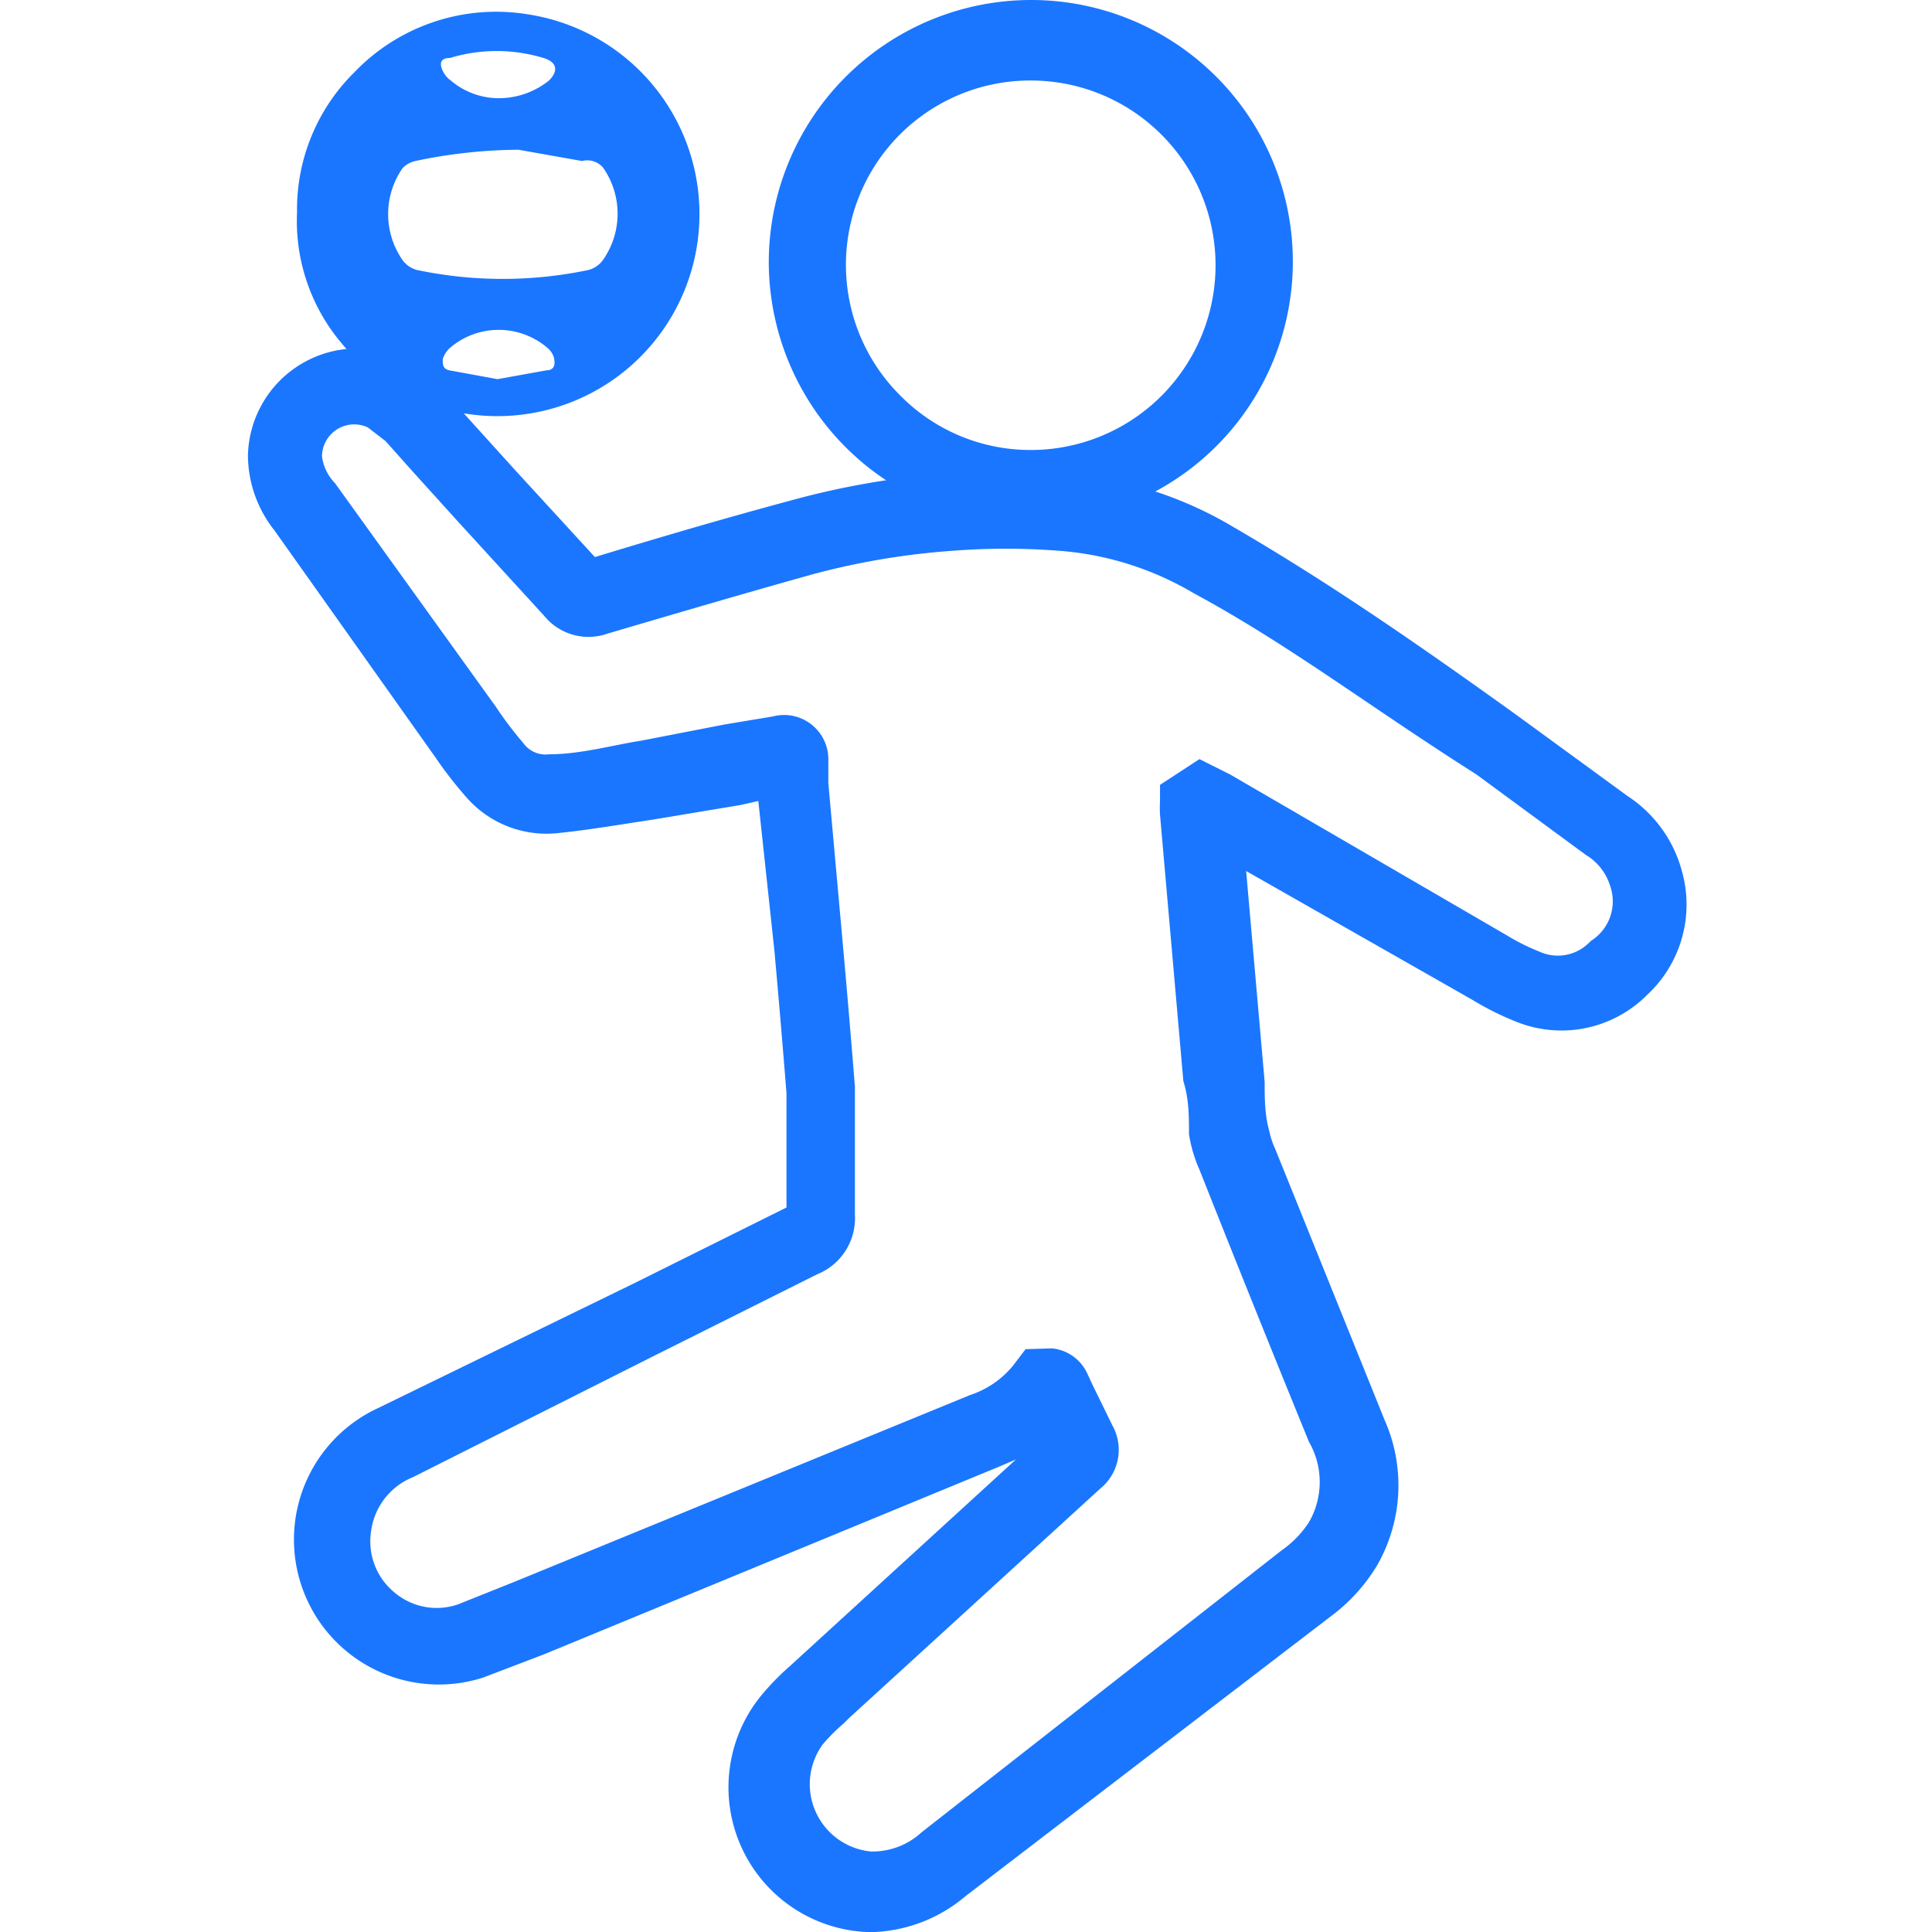
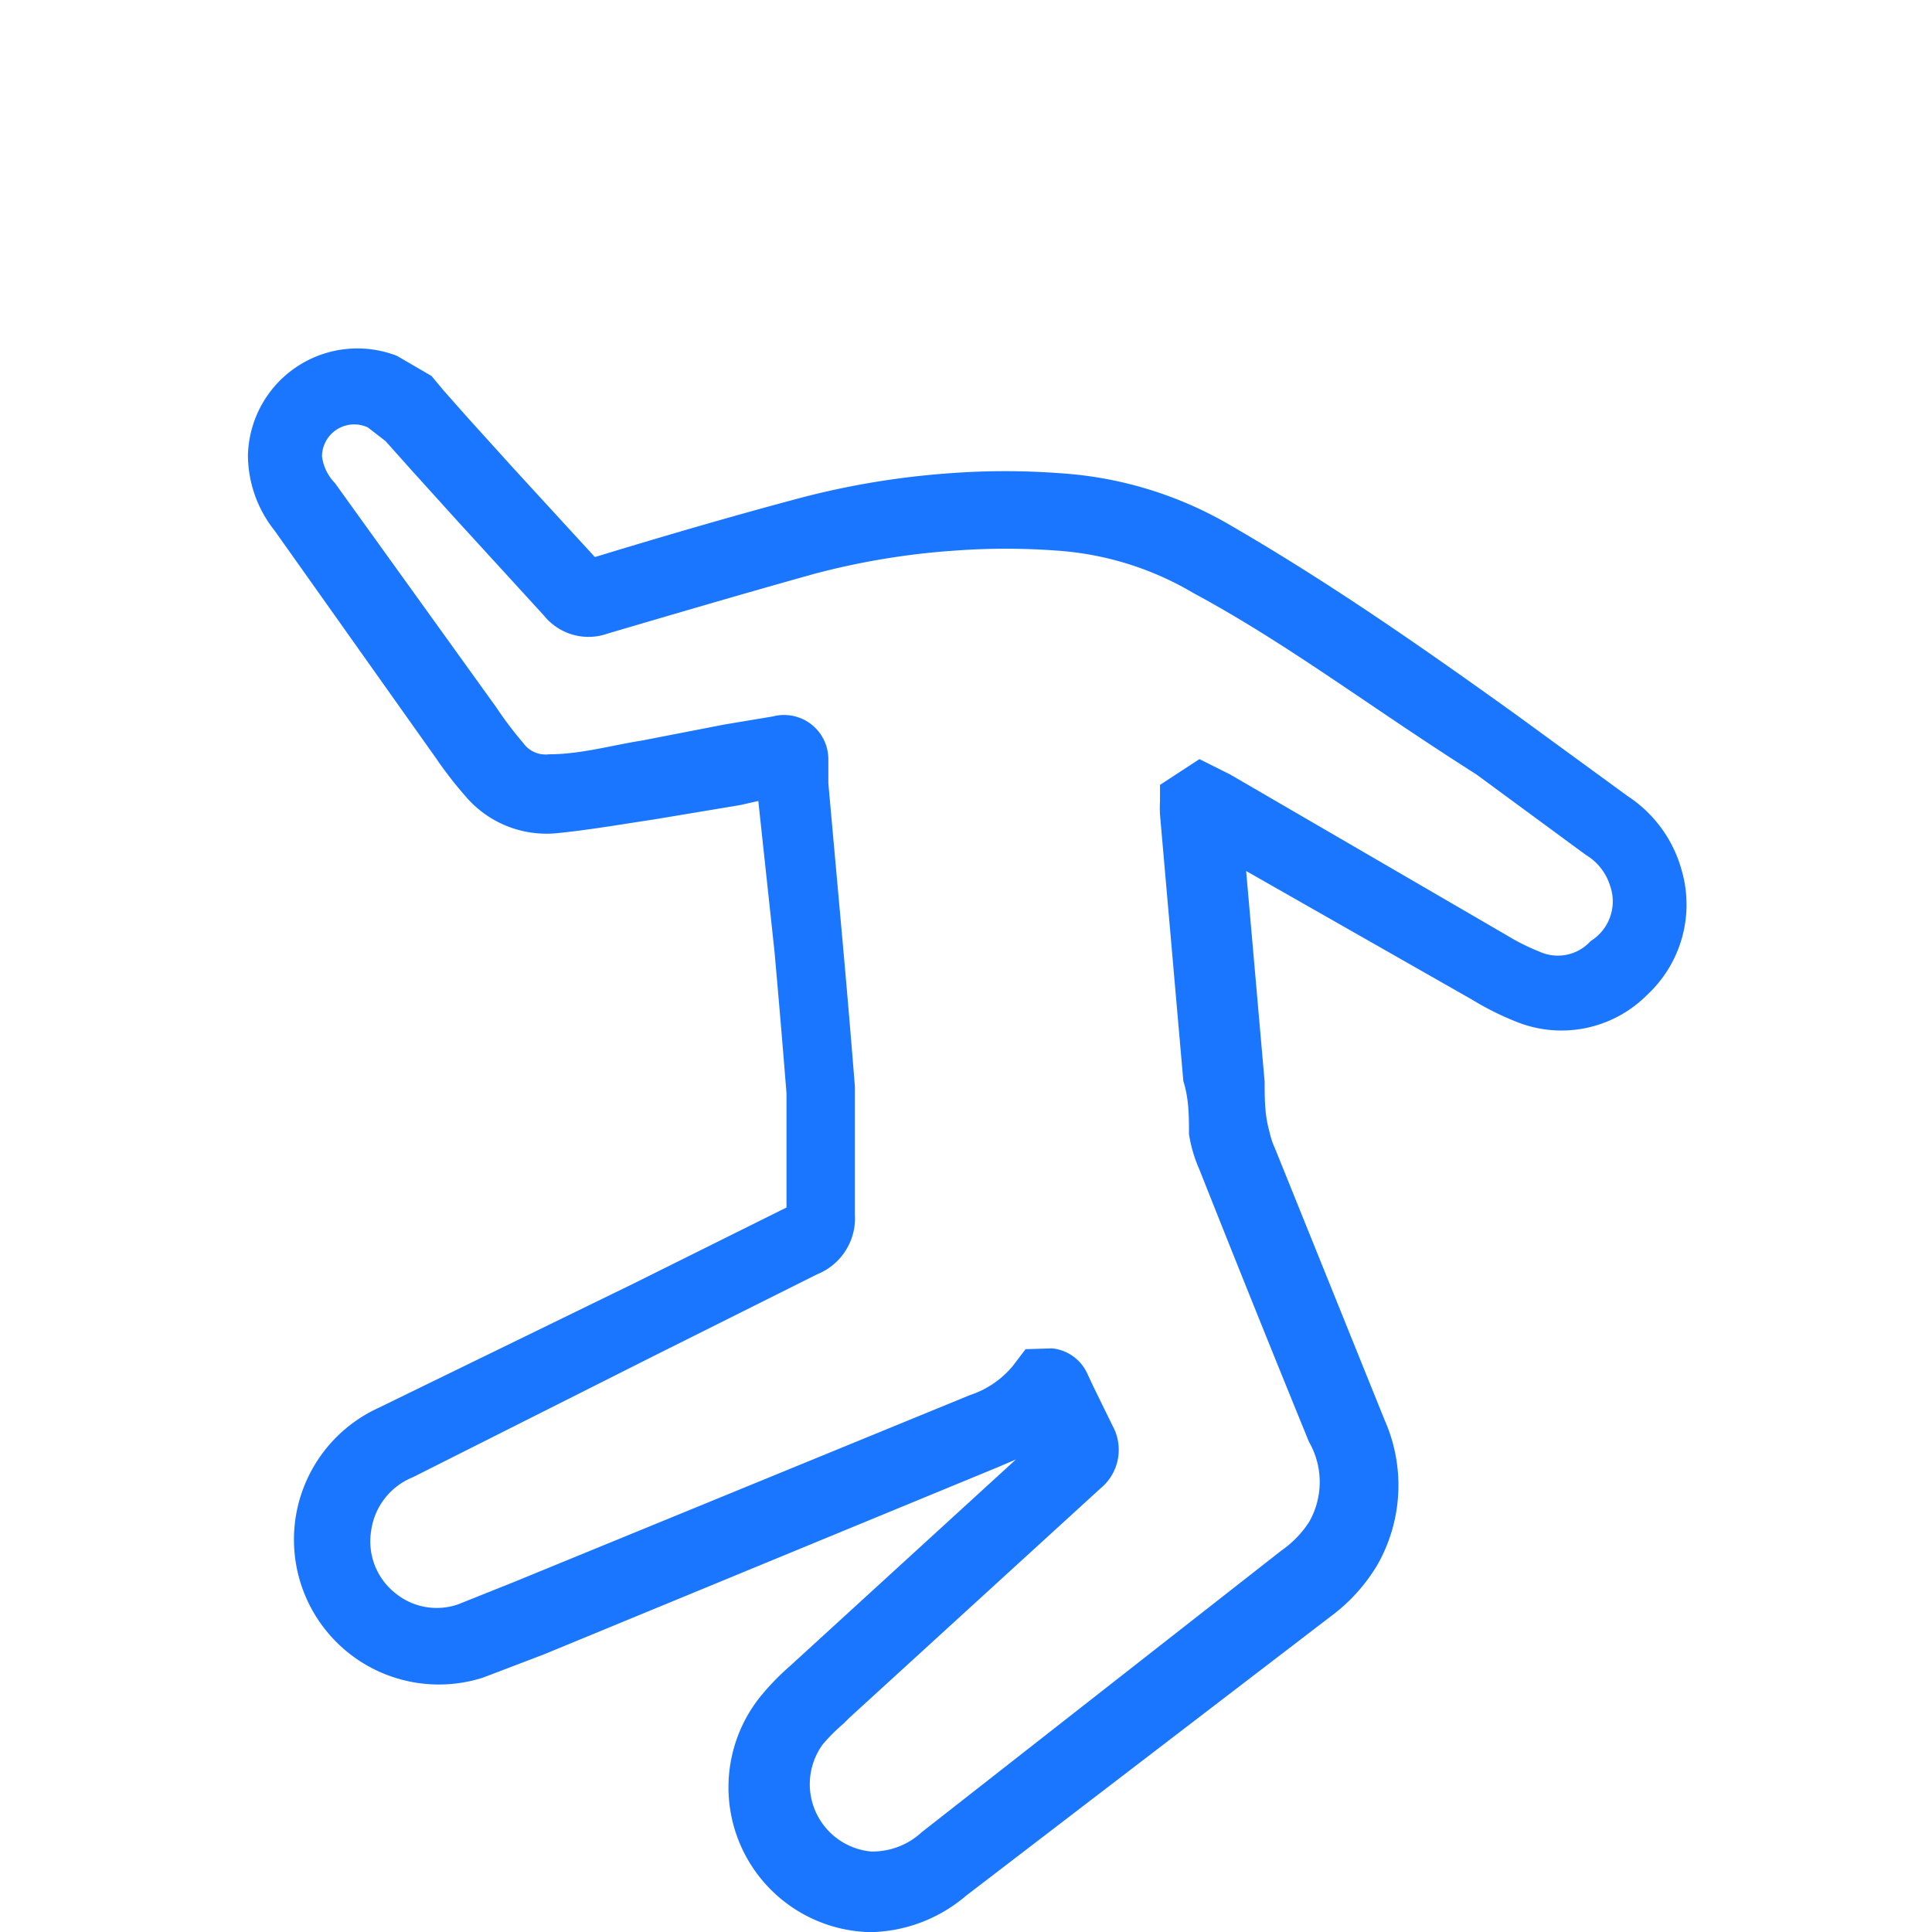
<svg xmlns="http://www.w3.org/2000/svg" id="Слой_1" data-name="Слой 1" width="24" height="24" viewBox="0 0 24 24">
  <defs>
    <style>.cls-1{fill:#1a76ff;}</style>
  </defs>
  <title>2458</title>
  <path class="cls-1" d="M10.87,24h-.11a1.8,1.8,0,0,1-1.31-2.93,3.19,3.19,0,0,1,.37-.38l2.8-2.56-.21.09L6.76,20.55,6,20.84a1.8,1.8,0,0,1-1.3-3.35l3.18-1.55L9.77,15c0-.1,0-.19,0-.28s0-.2,0-.3,0-.42,0-.63l0-.21q-.07-.88-.15-1.77L9.42,9.95,9.2,10l-1.08.18c-.4.06-.8.13-1.2.17A1.32,1.32,0,0,1,5.79,9.9a5,5,0,0,1-.38-.49l-2-2.82a1.51,1.51,0,0,1-.33-.93A1.36,1.36,0,0,1,4.93,4.42l.43.25.15.18.31.35.57.63,1,1.09c.82-.25,1.64-.49,2.46-.71a10.13,10.13,0,0,1,1.93-.33,9.22,9.22,0,0,1,1.41,0,4.79,4.79,0,0,1,2.12.66c1.17.68,2.26,1.43,3.54,2.35l1.37,1a1.61,1.61,0,0,1,.67.92,1.53,1.53,0,0,1-.43,1.55,1.5,1.5,0,0,1-1.63.33,3.56,3.56,0,0,1-.54-.27l-2.81-1.6.23,2.62c0,.21,0,.41.06.62a1,1,0,0,0,.07.21l1.36,3.37a2,2,0,0,1-.09,1.8,2.19,2.19,0,0,1-.58.64L12,23.55A1.88,1.88,0,0,1,10.87,24Zm2.2-7.25a.54.54,0,0,1,.44.32l.07.15.24.49a.62.62,0,0,1-.15.78l-3.12,2.85-.07.07a2.25,2.25,0,0,0-.26.26A.84.84,0,0,0,10.82,23a.9.9,0,0,0,.63-.24l4.47-3.5a1.28,1.28,0,0,0,.34-.35,1,1,0,0,0,0-1q-.69-1.69-1.36-3.38a1.77,1.77,0,0,1-.13-.44c0-.22,0-.44-.07-.66l-.29-3.31a1.61,1.61,0,0,1,0-.17V9.75l.49-.32.38.19,3.44,2a2.62,2.62,0,0,0,.4.2.55.55,0,0,0,.64-.13A.58.58,0,0,0,20,11a.68.68,0,0,0-.3-.38l-1.36-1C17,8.77,16,8,14.83,7.37a3.84,3.84,0,0,0-1.7-.53,8.56,8.56,0,0,0-1.27,0,9.22,9.22,0,0,0-1.75.29c-.86.24-1.71.49-2.56.74a.71.71,0,0,1-.79-.22L5.69,6.48l-.57-.63-.33-.37-.22-.17A.4.4,0,0,0,4,5.67.58.58,0,0,0,4.16,6l2,2.78a4.66,4.66,0,0,0,.34.45.34.34,0,0,0,.32.14c.39,0,.77-.11,1.15-.17L9,9l.6-.1a.55.55,0,0,1,.69.53c0,.1,0,.2,0,.3l.18,2q.08.89.15,1.77l0,.2c0,.23,0,.46,0,.69s0,.26,0,.39,0,.2,0,.31a.75.75,0,0,1-.47.74l-2,1L5.13,18.35a.84.84,0,0,0-.52.67.82.82,0,0,0,.3.77.81.81,0,0,0,.78.14l.7-.28,5.66-2.32a1.16,1.16,0,0,0,.53-.36l.16-.21Zm.28.8h0Z" />
-   <path class="cls-1" d="M12.8,6.51A3.26,3.26,0,0,1,9.55,3.26,3.26,3.26,0,0,1,12.8,0h0a3.25,3.25,0,0,1,3.26,3.24h0a3.24,3.24,0,0,1-3.25,3.25ZM12.8,1h0a2.29,2.29,0,0,0-1.61,3.92,2.27,2.27,0,0,0,1.62.67h0A2.29,2.29,0,1,0,12.8,1Z" />
-   <path class="cls-1" d="M4.71,4.7l-.06,0c-.14-.15-.29-.29-.41-.44a2.35,2.35,0,0,1-.55-1.62A2.39,2.39,0,0,1,4.4.9,2.44,2.44,0,0,1,6.57.18,2.51,2.51,0,1,1,4.79,4.75ZM6.44,1.86A6.35,6.35,0,0,0,5.16,2,.31.31,0,0,0,5,2.09a1,1,0,0,0,0,1.14.32.32,0,0,0,.21.13,5.17,5.17,0,0,0,2.07,0,.32.32,0,0,0,.21-.13,1,1,0,0,0,0-1.15A.26.26,0,0,0,7.23,2ZM6.18,4.71l.61-.11c.1,0,.11-.08.09-.16a.24.24,0,0,0-.07-.11.93.93,0,0,0-1.23,0,.34.34,0,0,0-.08.13c0,.07,0,.12.08.14Zm0-3.49A1,1,0,0,0,6.82,1c.12-.12.1-.23-.07-.28a2,2,0,0,0-1.16,0c-.12,0-.14.07-.08.18A.3.3,0,0,0,5.6,1,.92.92,0,0,0,6.19,1.22Z" />
</svg>